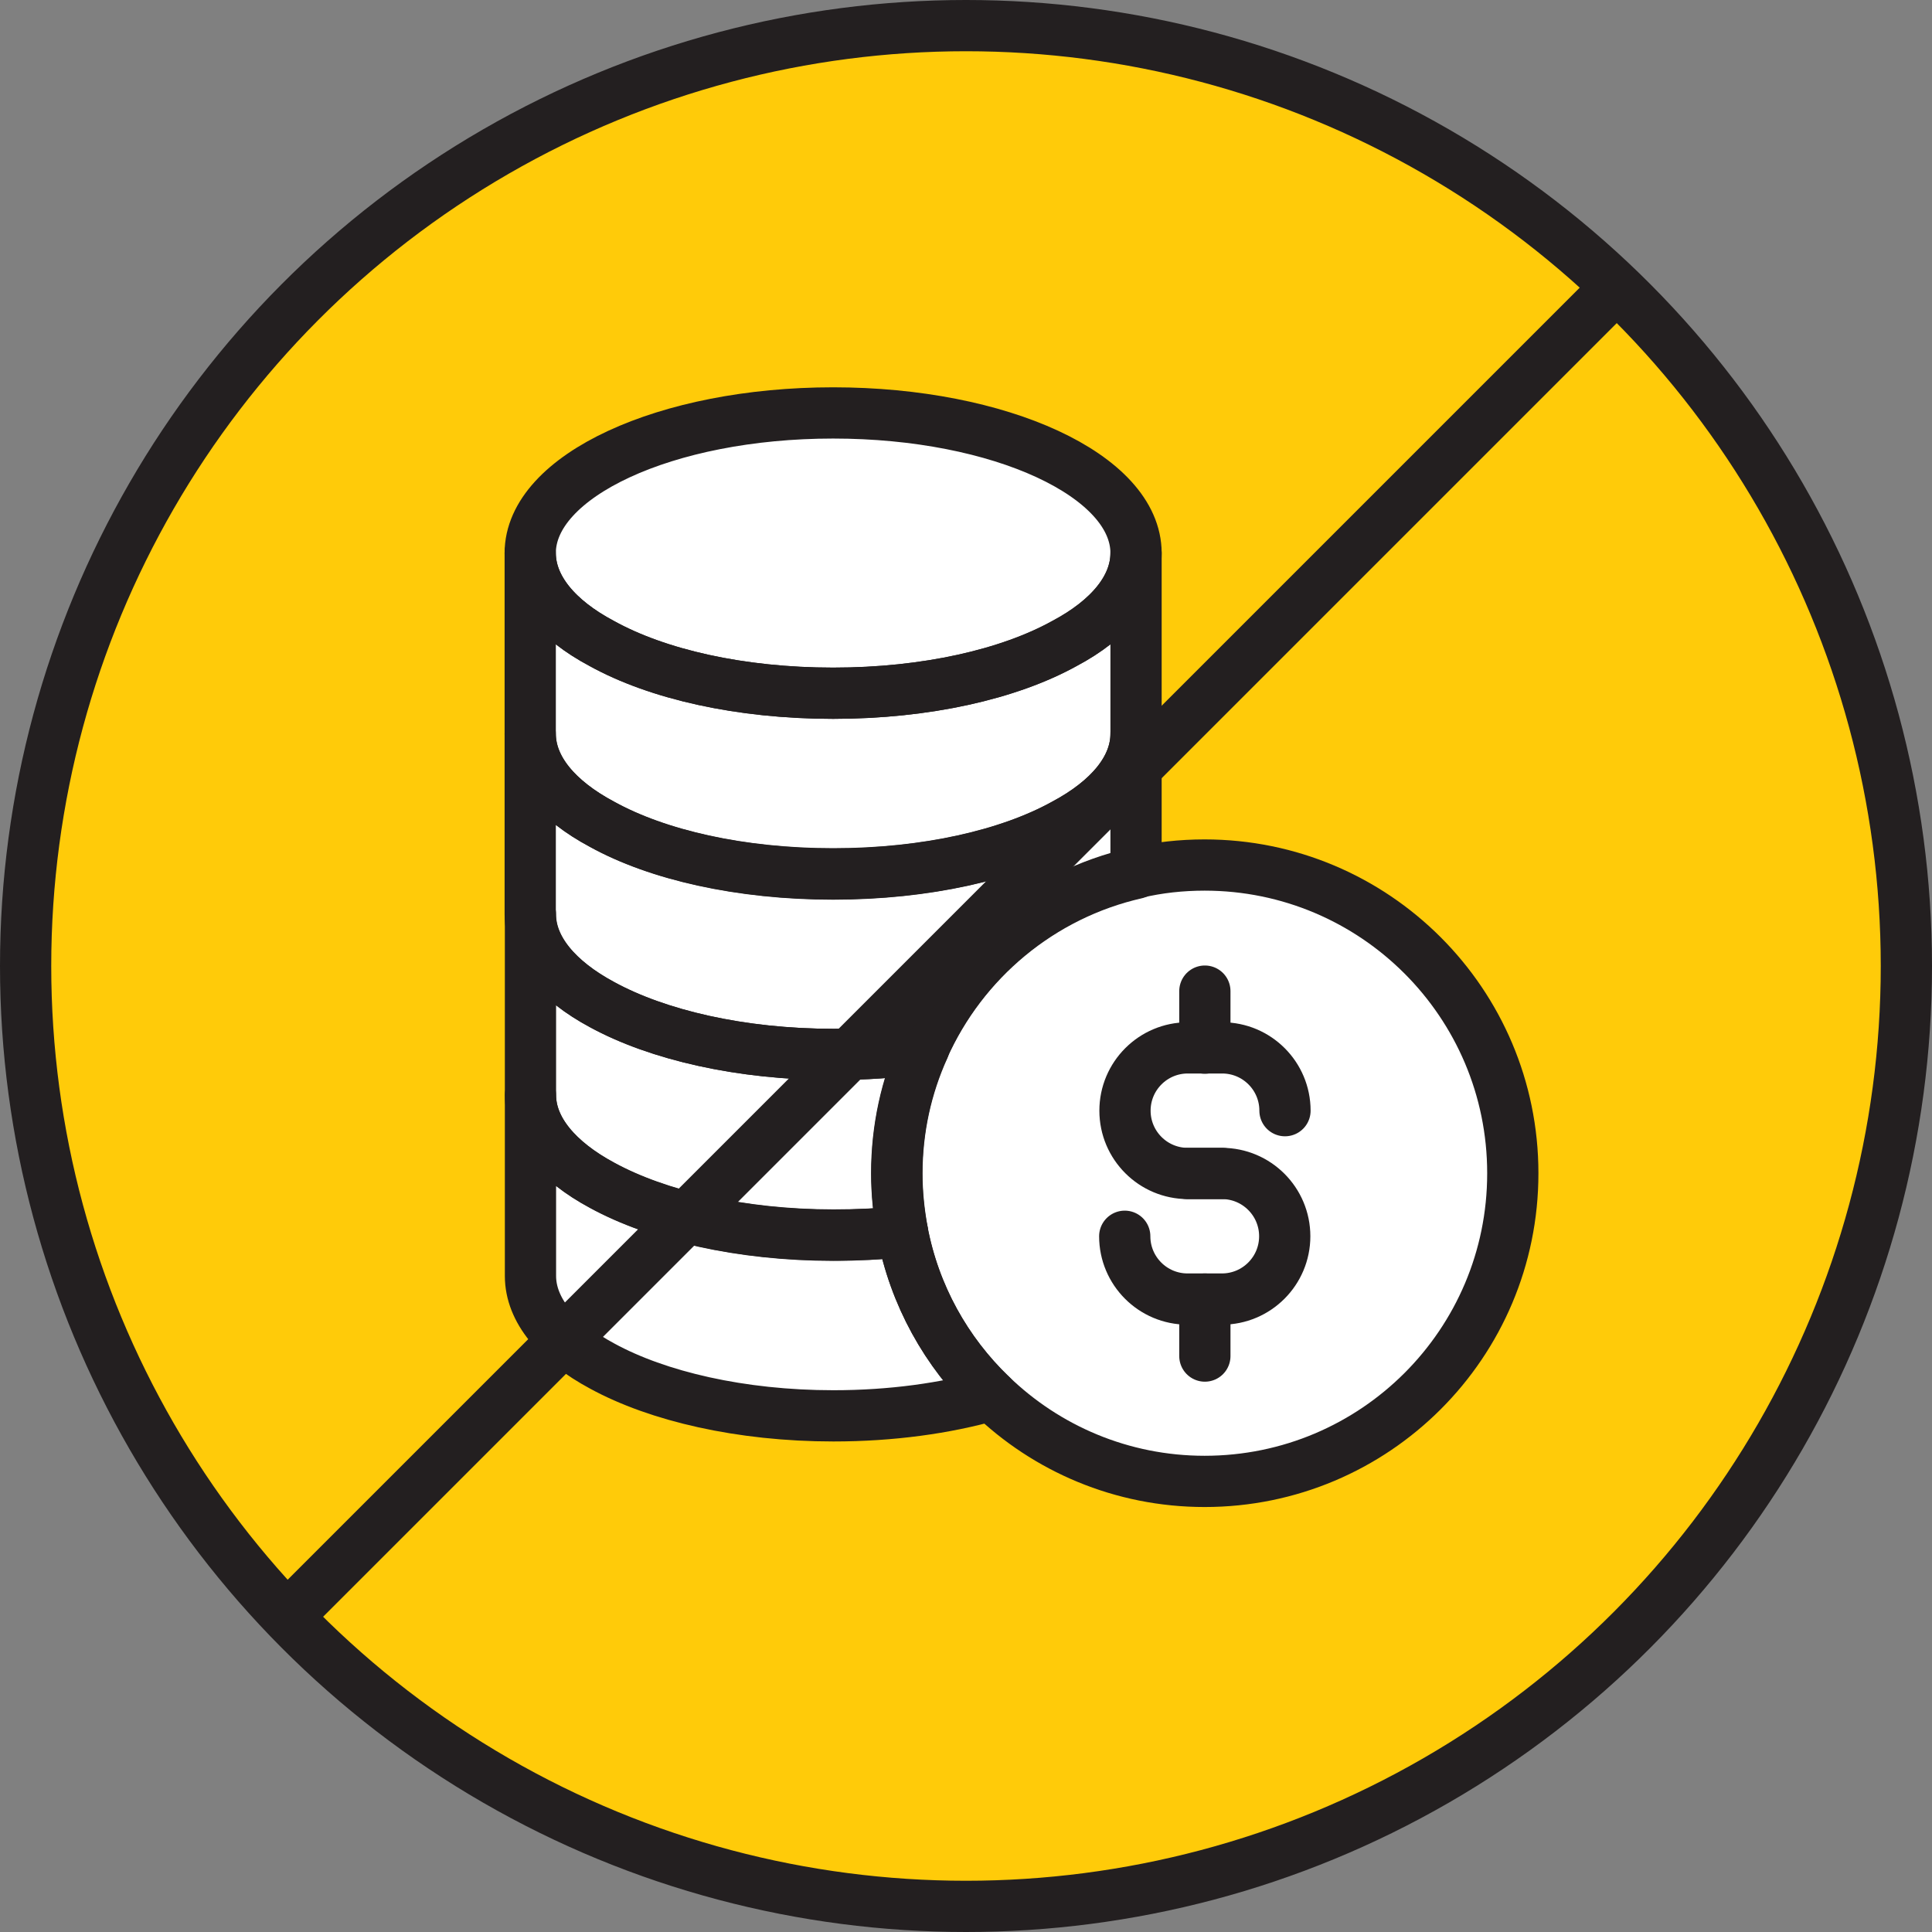
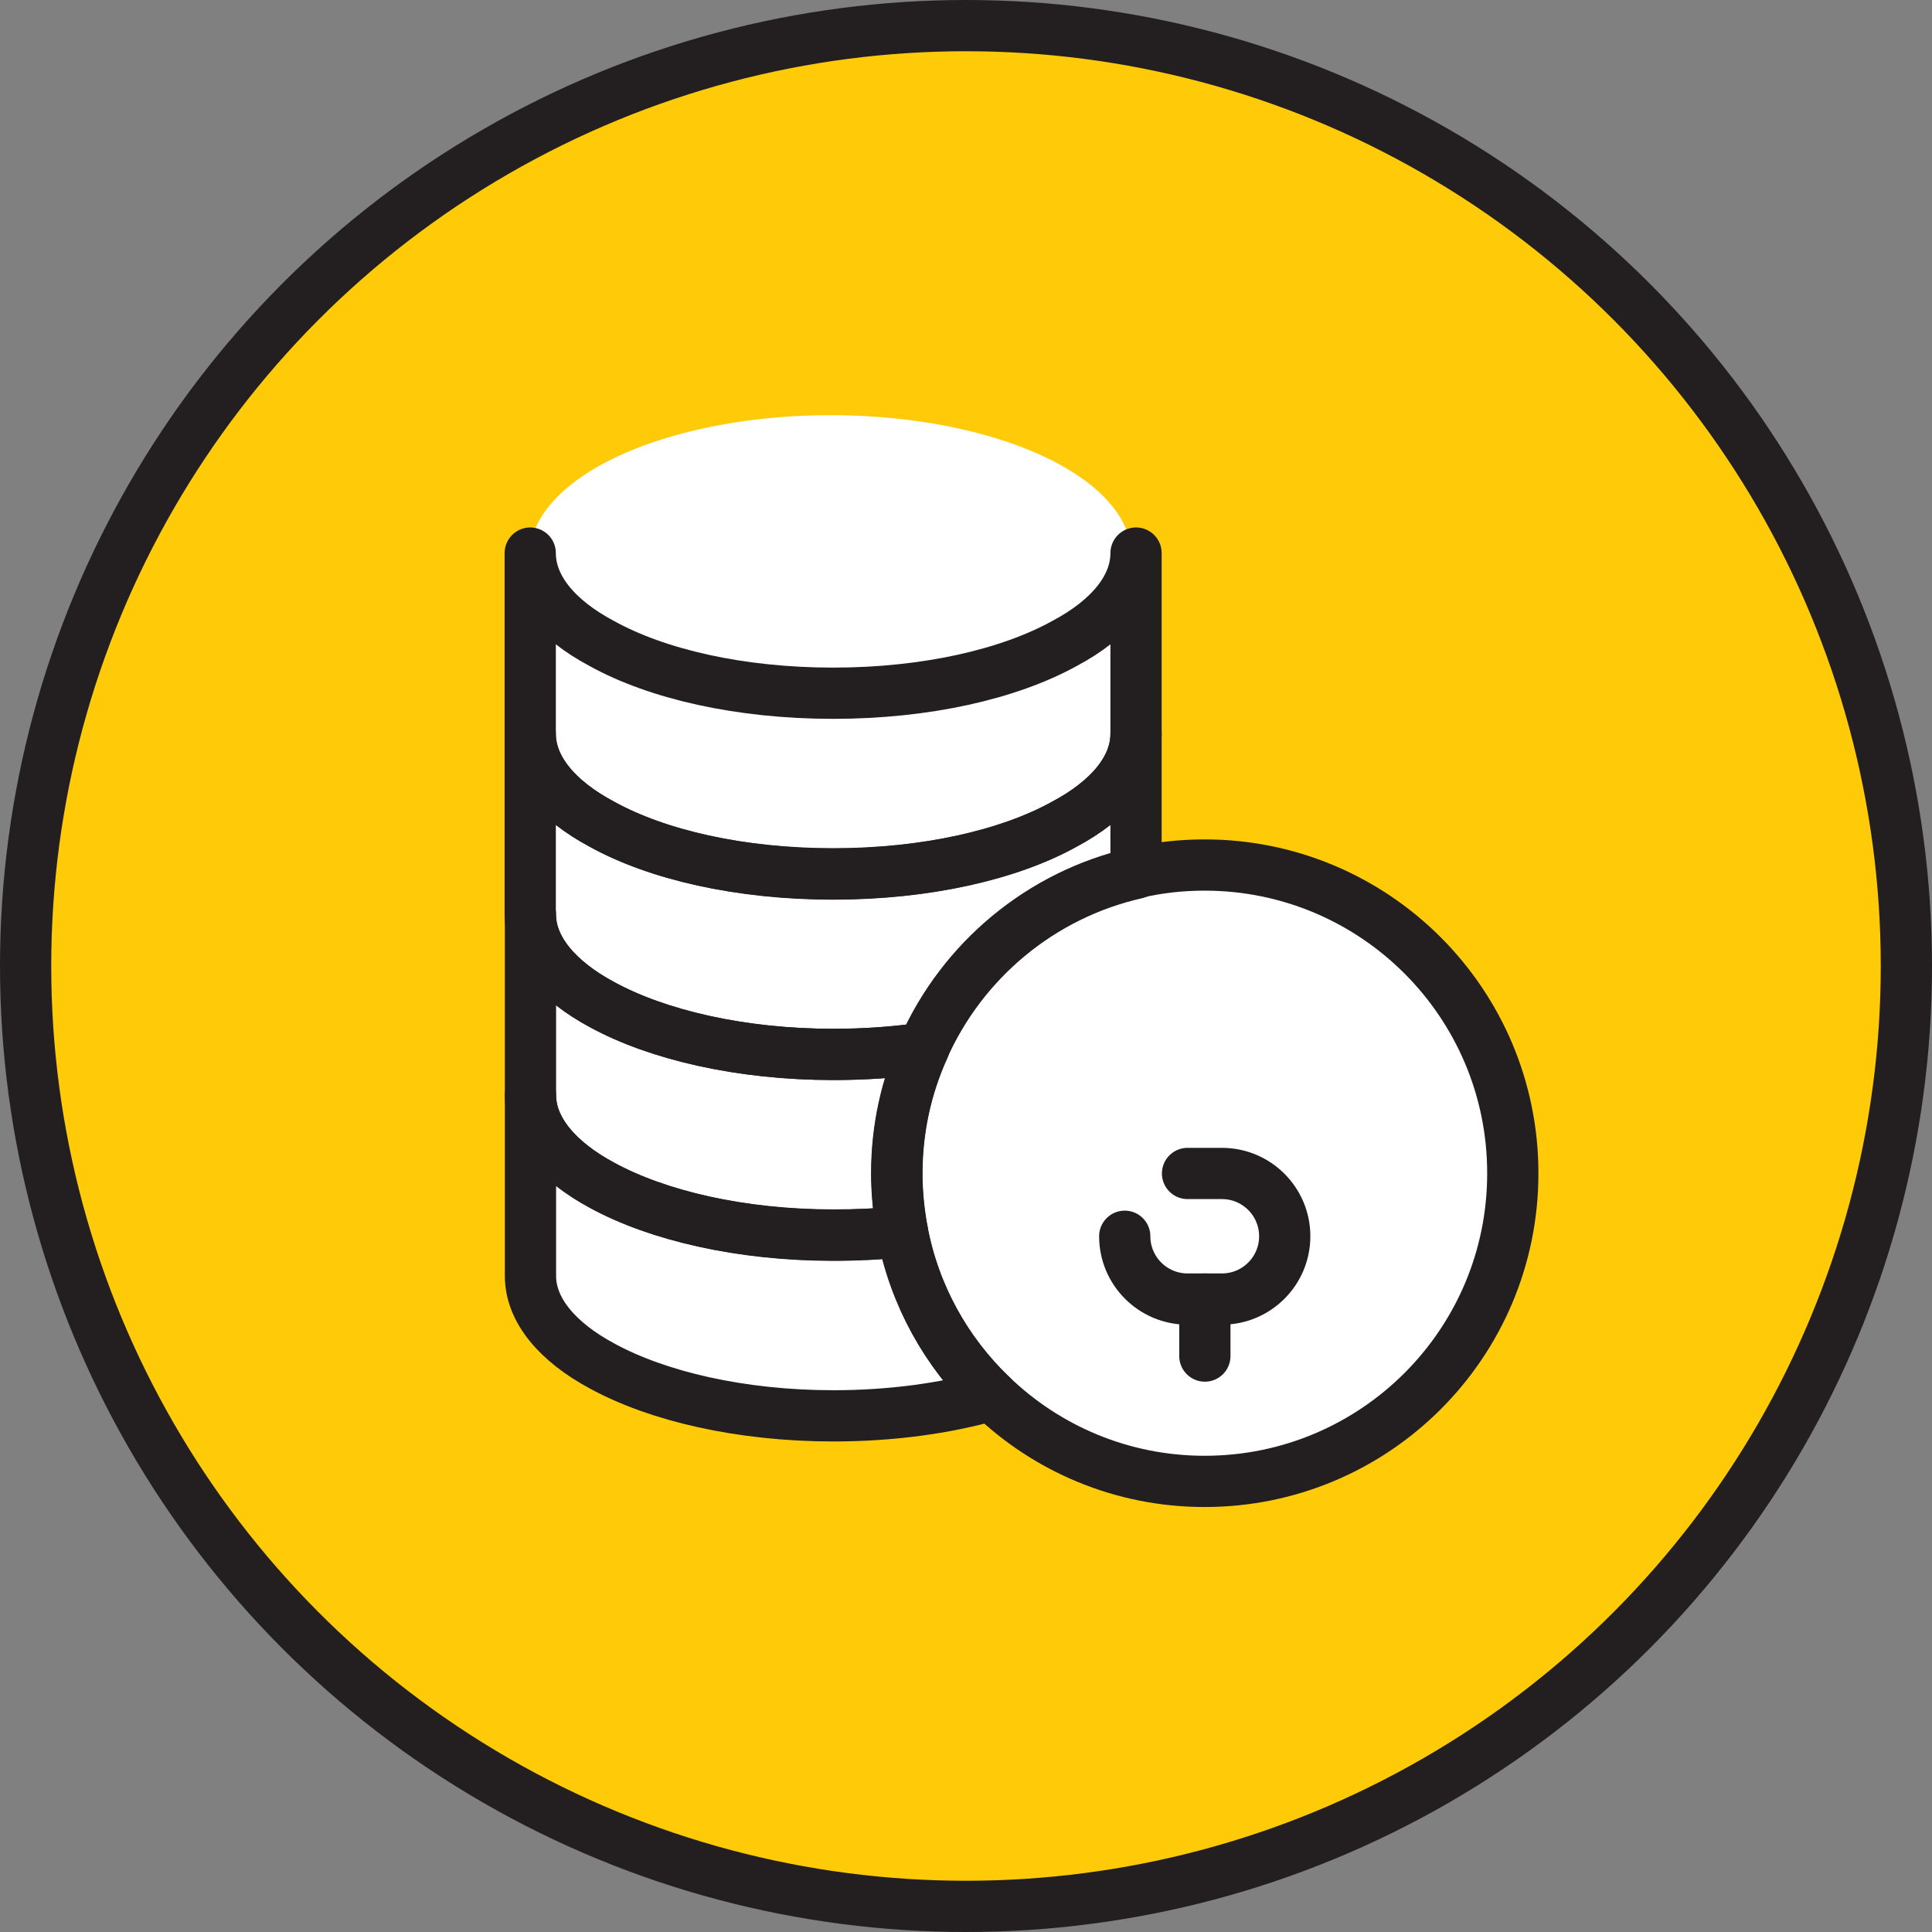
<svg xmlns="http://www.w3.org/2000/svg" id="Layer_1" version="1.1" viewBox="0 0 76.92 76.92">
  <rect x="0" y="0" width="76.92" height="76.92" fill="#808080" stroke="none" />
  <defs>
    <style>
      .st0 {
        fill: #ffcb09;
      }

      .st1 {
        fill: #fff;
      }

      .st2 {
        fill: none;
        stroke: #231f20;
        stroke-linecap: round;
        stroke-linejoin: round;
        stroke-width: 2.04px;
      }
    </style>
  </defs>
  <circle class="st0" cx="38.51" cy="38.76" r="37.52" />
  <circle class="st2" cx="38.46" cy="38.46" r="37.44" />
  <rect class="st1" x="21.09" y="22.16" width="24.3" height="29.16" />
  <ellipse class="st1" cx="33.07" cy="22.12" rx="11.98" ry="5.59" />
  <ellipse class="st1" cx="33.07" cy="50.52" rx="11.98" ry="5.59" />
  <circle class="st1" cx="47.93" cy="46.77" r="12.32" />
  <g>
    <g>
-       <path class="st2" d="M45.23,22.02c0,1.38-1.06,2.65-2.85,3.6-2.2,1.22-5.5,1.98-9.21,1.98s-7-.76-9.21-1.98c-1.79-.95-2.85-2.22-2.85-3.6,0-3.07,5.4-5.58,12.06-5.58s12.06,2.5,12.06,5.58Z" />
-       <path class="st2" d="M35.71,46.72c0,.78.08,1.56.22,2.31-.88.1-1.8.14-2.75.14-3.69,0-7-.78-9.2-1.98-1.79-.96-2.86-2.23-2.86-3.59v-7.19c0,1.36,1.07,2.63,2.86,3.59,2.2,1.2,5.51,1.98,9.2,1.98,1.26,0,2.46-.09,3.6-.25-.69,1.53-1.07,3.21-1.07,5Z" />
+       <path class="st2" d="M35.71,46.72c0,.78.08,1.56.22,2.31-.88.1-1.8.14-2.75.14-3.69,0-7-.78-9.2-1.98-1.79-.96-2.86-2.23-2.86-3.59v-7.19c0,1.36,1.07,2.63,2.86,3.59,2.2,1.2,5.51,1.98,9.2,1.98,1.26,0,2.46-.09,3.6-.25-.69,1.53-1.07,3.21-1.07,5" />
      <path class="st2" d="M39.47,55.55c-1.83.52-3.98.82-6.29.82-3.69,0-7-.78-9.2-1.98-1.79-.96-2.86-2.23-2.86-3.59v-7.19c0,1.36,1.07,2.63,2.86,3.59,2.2,1.2,5.51,1.98,9.2,1.98.95,0,1.87-.05,2.75-.14.48,2.54,1.75,4.8,3.54,6.52Z" />
      <path class="st2" d="M45.23,29.21v5.56c-3.79.86-6.91,3.48-8.46,6.96-1.14.17-2.34.25-3.6.25-3.69,0-7-.78-9.2-1.98-1.79-.96-2.86-2.23-2.86-3.59v-7.19c0,1.38,1.07,2.64,2.86,3.6,2.2,1.22,5.51,1.98,9.2,1.98s7-.76,9.2-1.98c1.79-.96,2.86-2.22,2.86-3.6Z" />
      <path class="st2" d="M45.23,22.02v7.19c0,1.38-1.06,2.65-2.85,3.6-2.2,1.22-5.5,1.98-9.21,1.98s-7-.76-9.21-1.98c-1.79-.95-2.85-2.22-2.85-3.6v-7.19c0,1.38,1.06,2.65,2.85,3.6,2.2,1.22,5.51,1.98,9.21,1.98s7-.76,9.21-1.98c1.79-.95,2.85-2.22,2.85-3.6Z" />
    </g>
    <path class="st2" d="M60.23,46.72c0,6.77-5.49,12.26-12.27,12.26-3.3,0-6.3-1.31-8.5-3.44-1.79-1.72-3.06-3.98-3.54-6.52-.14-.75-.22-1.52-.22-2.31,0-1.78.38-3.47,1.07-5,1.55-3.48,4.67-6.1,8.46-6.96.88-.21,1.8-.31,2.73-.31,6.77,0,12.27,5.49,12.27,12.27Z" />
    <g>
-       <path class="st2" d="M48.66,46.72h-1.37c-1.38,0-2.5-1.12-2.5-2.5h0c0-1.38,1.12-2.5,2.5-2.5h1.37c1.38,0,2.5,1.12,2.5,2.5h0" />
      <path class="st2" d="M47.28,46.72h1.37c1.38,0,2.5,1.12,2.5,2.5h0c0,1.38-1.12,2.5-2.5,2.5h-1.37c-1.38,0-2.5-1.12-2.5-2.5h0" />
    </g>
    <line class="st2" x1="47.97" y1="53.99" x2="47.97" y2="51.72" />
-     <line class="st2" x1="47.97" y1="41.73" x2="47.97" y2="39.46" />
  </g>
-   <line class="st2" x1="64.23" y1="11.56" x2="11.73" y2="64.06" />
</svg>